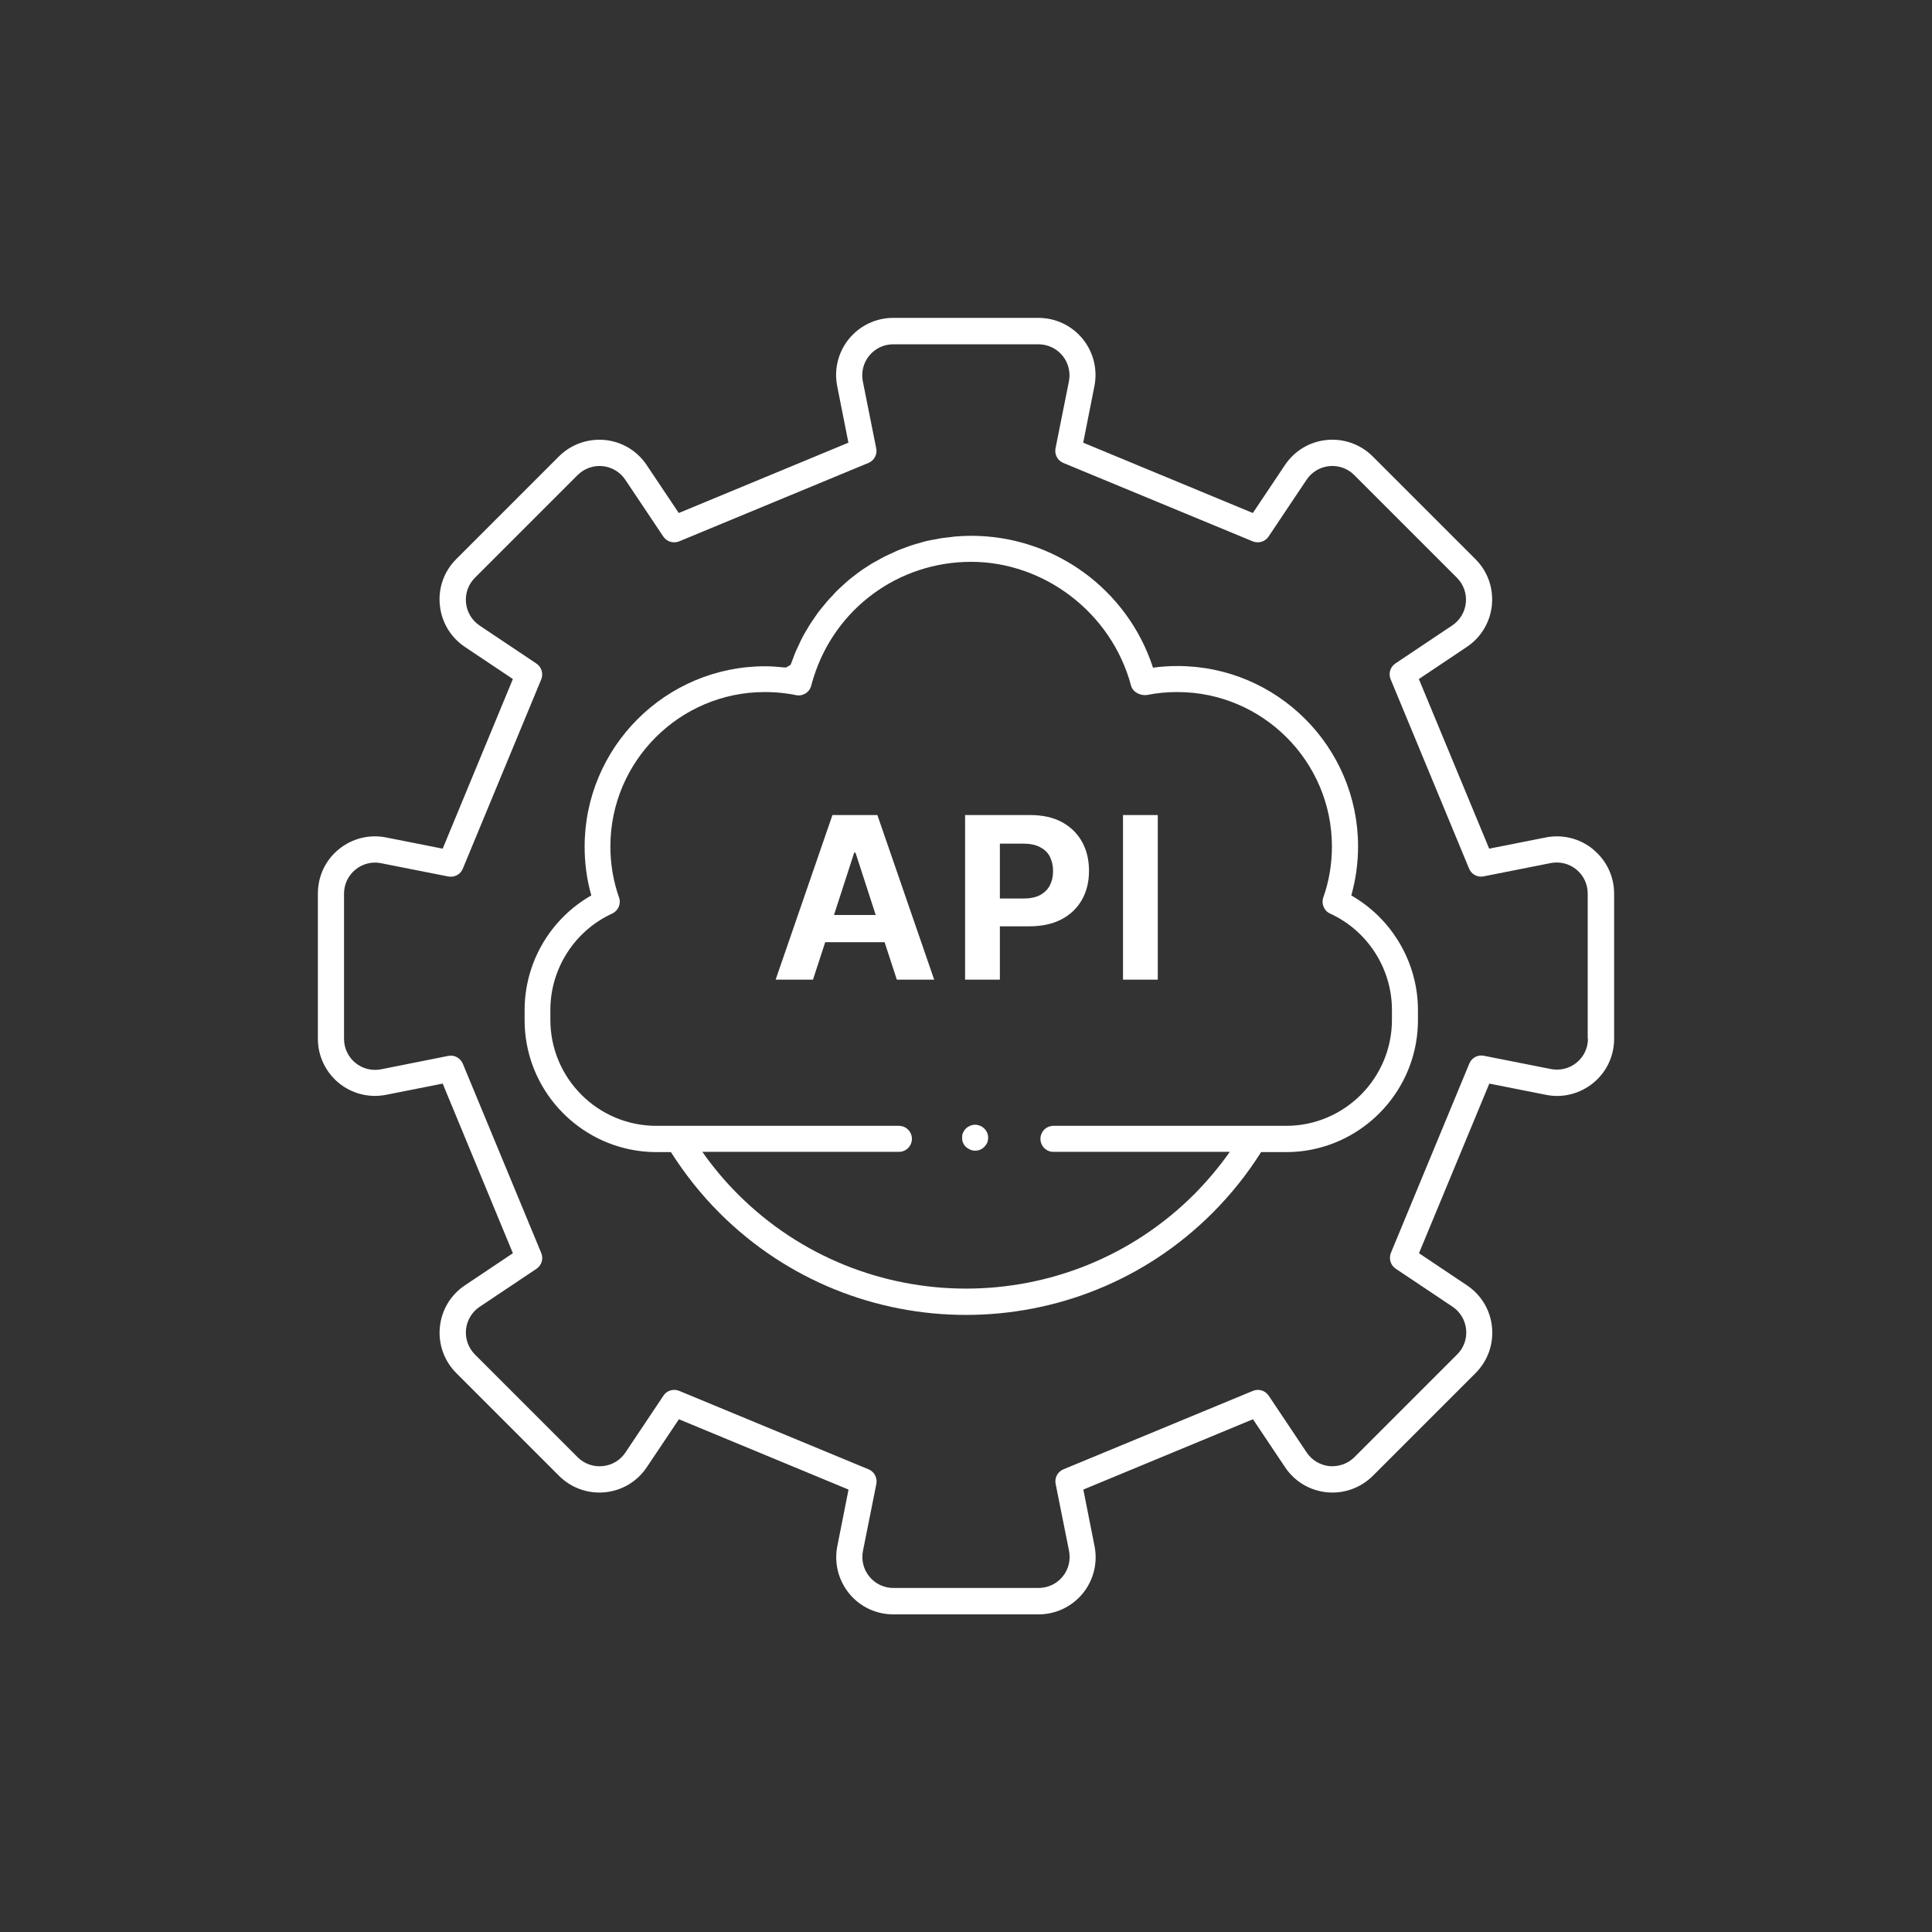
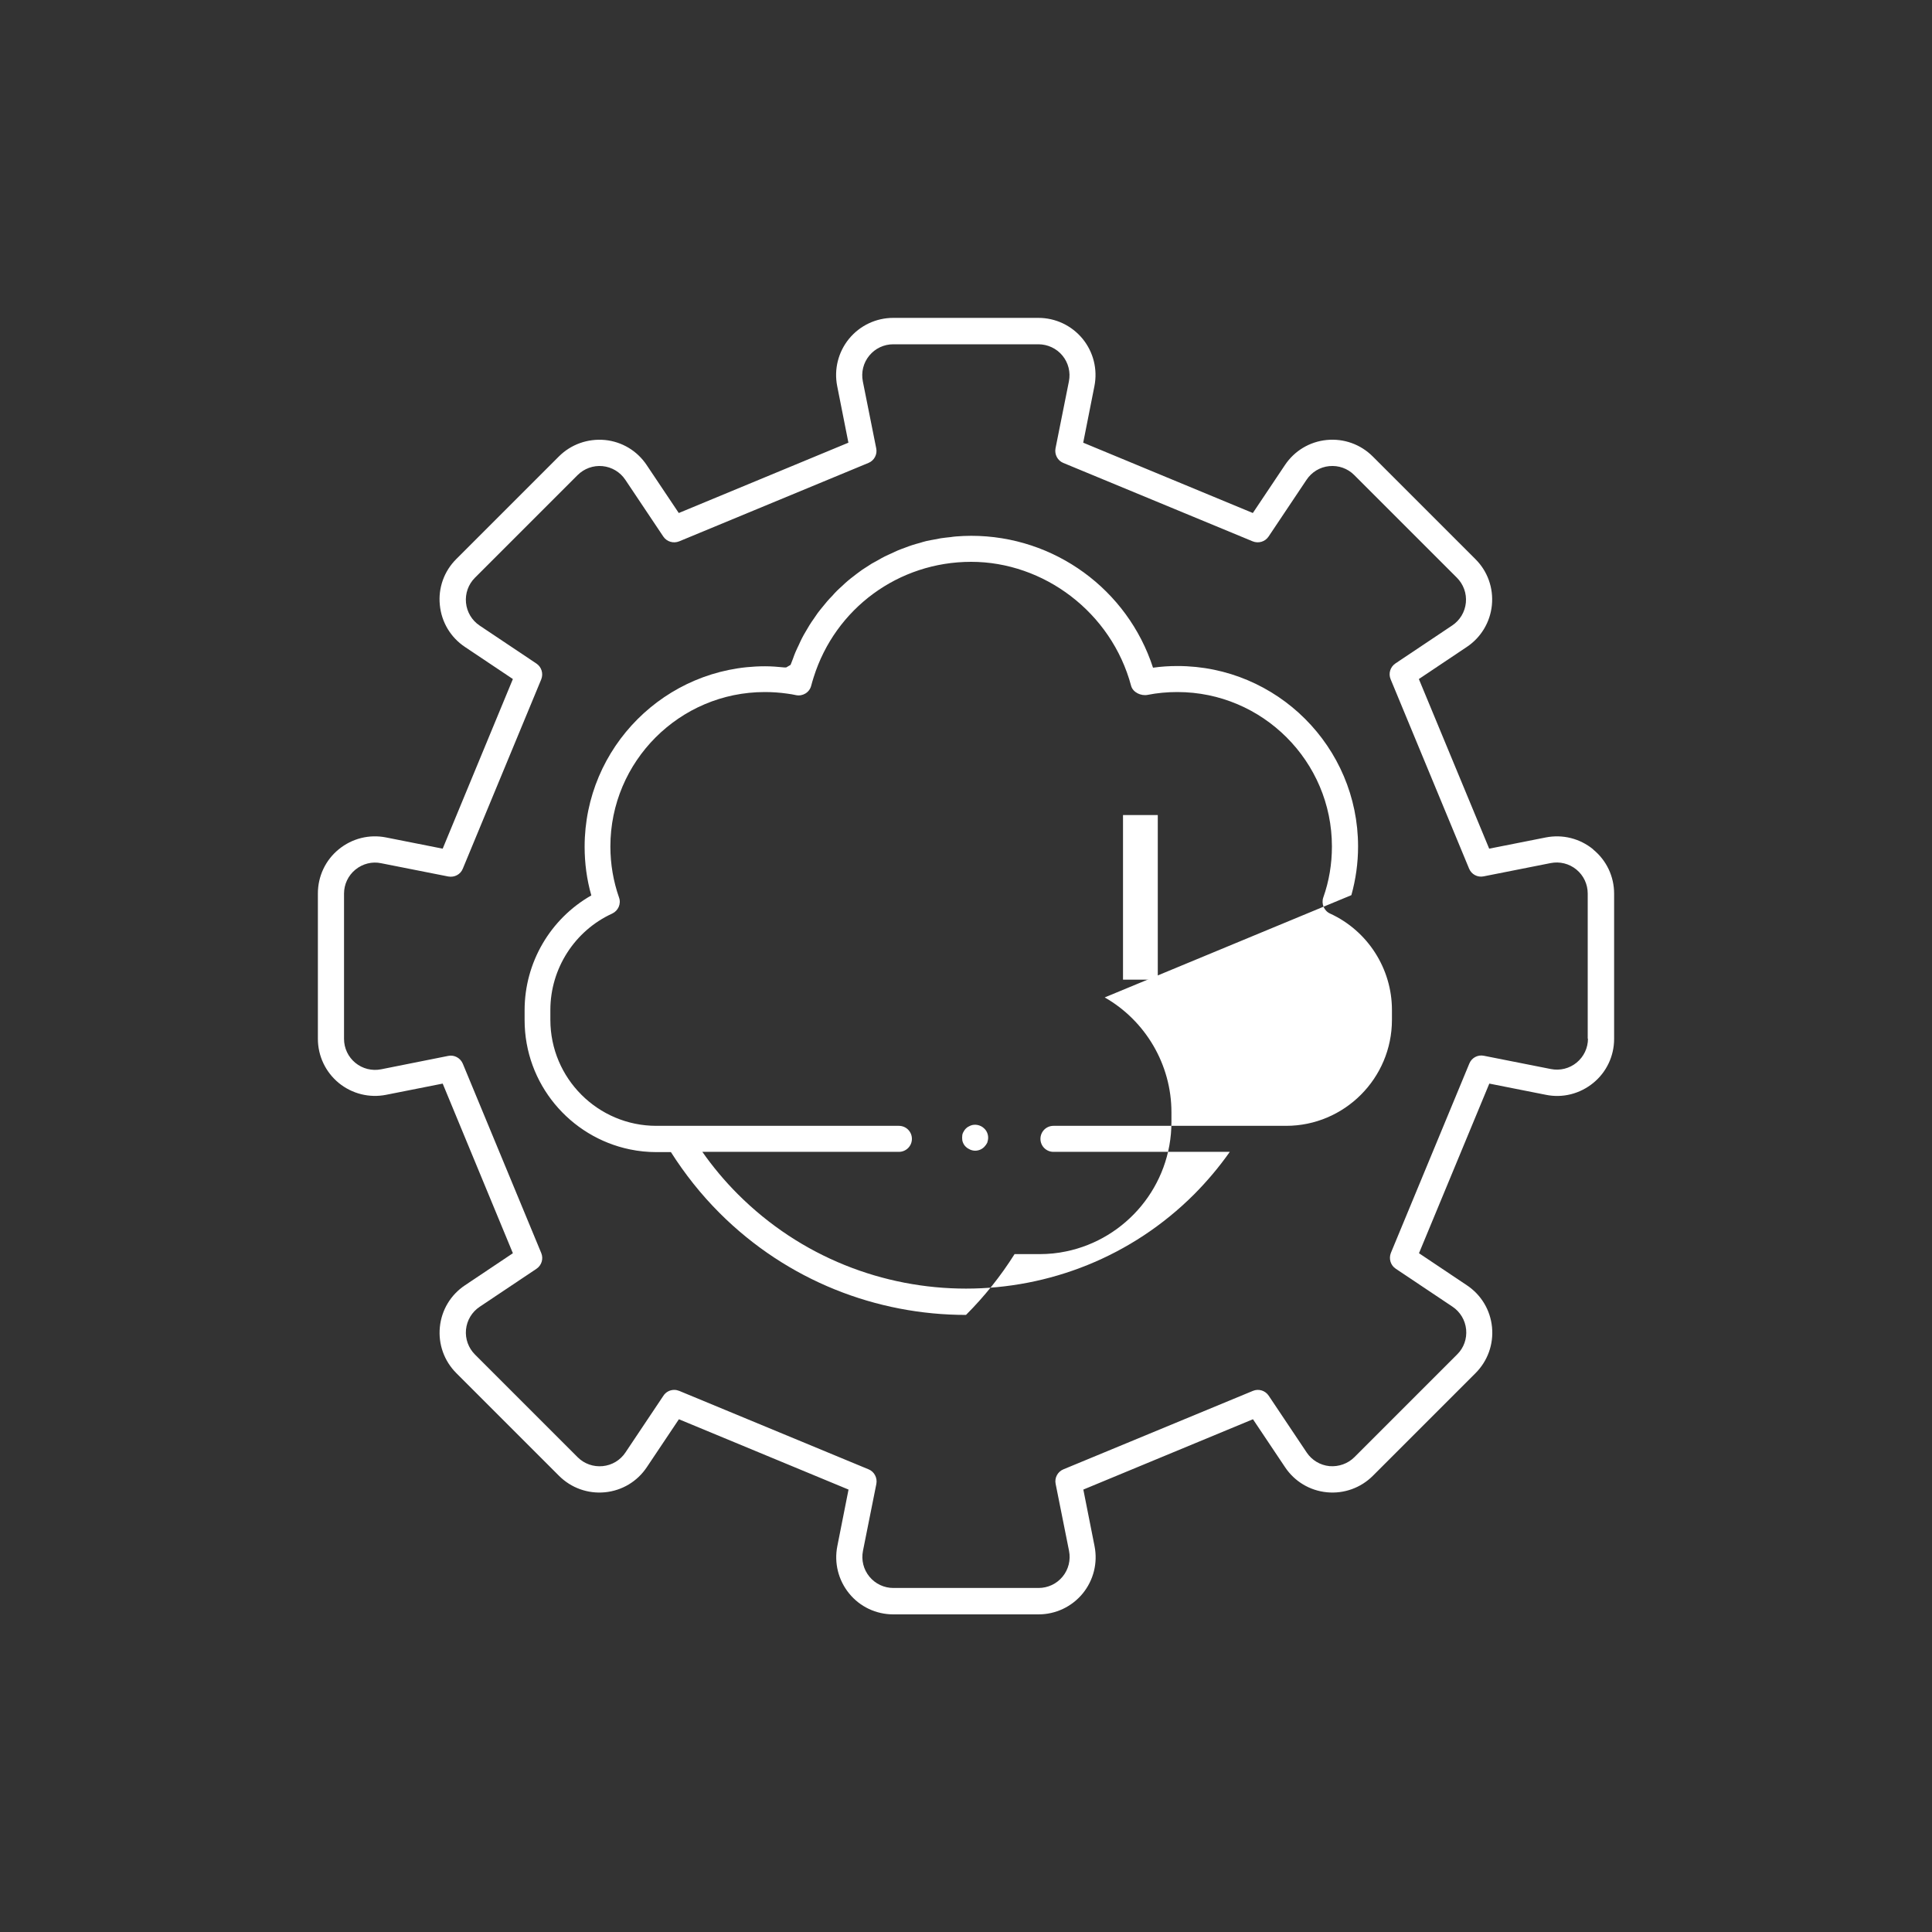
<svg xmlns="http://www.w3.org/2000/svg" id="a" width="150" height="150" viewBox="0 0 150 150">
  <rect x="0" y="0" width="150" height="150" fill="#333333" stroke="none" />
-   <path d="M80.76,69.48c.34-.18.59-.43.76-.76s.25-.69.25-1.11-.08-.8-.25-1.11-.42-.57-.76-.74-.77-.27-1.3-.27h-1.82v4.26h1.84c.52,0,.95-.09,1.29-.27Z" style="fill:none; stroke-width:0px;" />
-   <path d="M80.78,88.42c0-.56.45-1.01,1.01-1.01h18.07c4.53,0,8.22-3.69,8.22-8.23v-.77c0-3.21-1.89-6.14-4.8-7.48-.47-.22-.71-.76-.53-1.25.44-1.26.67-2.59.67-3.96,0-6.61-5.38-11.99-12-11.99-.78,0-1.56.08-2.31.22-.51.1-1.14-.19-1.28-.7-1.52-5.72-6.62-9.63-12.42-9.63s-10.55,3.6-12.23,8.97c-.07.22-.13.43-.19.65-.14.52-.66.85-1.18.73-.23-.05-.46-.09-.7-.12,0,0,0,0,0,0,0,0,0,0,0,0-.56-.08-1.14-.12-1.72-.12-6.61,0-11.99,5.38-11.99,11.99,0,1.36.22,2.69.67,3.96.17.49-.06,1.04-.53,1.25-2.92,1.34-4.8,4.27-4.8,7.48v.77c0,4.54,3.69,8.23,8.23,8.23h18.83c.56,0,1.01.45,1.01,1.01s-.45,1.01-1.01,1.01h-15.26c.83,1.17,1.75,2.27,2.76,3.29,9.77,9.77,25.66,9.77,35.43,0,1.02-1.02,1.94-2.12,2.76-3.29h-13.69c-.56,0-1.01-.45-1.01-1.01ZM87.19,63.28h2.7v12.78h-2.7v-12.78ZM69.62,76.06l-.95-2.91h-4.61l-.95,2.91h-2.9l4.41-12.78h3.48l4.41,12.78h-2.9ZM76.65,88.72c-.05.12-.13.23-.23.32-.19.19-.44.3-.71.3-.12,0-.26-.03-.38-.08-.12-.05-.24-.12-.34-.22-.09-.09-.16-.2-.22-.32-.05-.13-.07-.26-.07-.39s.01-.27.07-.39.12-.23.22-.32c.09-.09.21-.16.34-.22.36-.16.81-.07,1.09.22.19.19.3.44.3.71,0,.13-.03.26-.07.39ZM77.63,76.06h-2.7v-12.78h5.04c.97,0,1.8.18,2.48.55.68.37,1.2.88,1.56,1.53.36.65.54,1.4.54,2.25s-.18,1.6-.55,2.25c-.37.65-.9,1.15-1.59,1.52-.69.36-1.53.54-2.51.54h-2.27v4.14Z" style="fill:none; stroke-width:0px;" />
  <polygon points="66.42 66.2 66.32 66.2 64.75 71.04 67.99 71.04 66.42 66.2" style="fill:none; stroke-width:0px;" />
-   <path d="M64.63,63.28l-4.41,12.78h2.9l.95-2.91h4.61l.95,2.91h2.9l-4.41-12.78h-3.48ZM64.75,71.04l1.57-4.84h.1l1.57,4.84h-3.24Z" style="fill:#fff; stroke-width:0px;" />
-   <path d="M82.45,63.83c-.68-.37-1.51-.55-2.48-.55h-5.04v12.78h2.7v-4.14h2.27c.98,0,1.82-.18,2.51-.54.69-.36,1.22-.87,1.59-1.52.37-.65.55-1.4.55-2.25s-.18-1.6-.54-2.25c-.36-.65-.88-1.16-1.56-1.53ZM81.52,68.73c-.17.32-.42.57-.76.76-.34.18-.77.27-1.29.27h-1.84v-4.26h1.82c.52,0,.96.09,1.3.27s.6.42.76.74.25.69.25,1.11-.08.79-.25,1.11Z" style="fill:#fff; stroke-width:0px;" />
  <rect x="87.19" y="63.28" width="2.7" height="12.78" style="fill:#fff; stroke-width:0px;" />
  <path d="M123.69,65.94c-1.03-.84-2.36-1.18-3.68-.92l-4.39.87-5.46-13.17,3.72-2.49c1.11-.74,1.82-1.93,1.95-3.25.13-1.32-.33-2.63-1.28-3.57l-7.97-7.97c-.94-.94-2.24-1.41-3.57-1.28-1.33.13-2.51.84-3.25,1.95l-2.49,3.72-13.17-5.46.87-4.39c.26-1.31-.08-2.65-.92-3.68-.85-1.03-2.1-1.62-3.43-1.62h-11.27c-1.33,0-2.58.59-3.43,1.62-.84,1.03-1.18,2.37-.92,3.68l.87,4.39-13.17,5.46-2.49-3.72c-.74-1.11-1.92-1.82-3.25-1.95-1.33-.12-2.63.34-3.57,1.28l-7.97,7.97c-.94.94-1.41,2.24-1.27,3.57.13,1.33.84,2.51,1.95,3.25l3.72,2.49-5.45,13.17-4.39-.87c-1.3-.26-2.64.07-3.68.92-1.03.84-1.62,2.09-1.62,3.43v11.28c0,1.33.59,2.58,1.62,3.43,1.03.84,2.37,1.18,3.68.92l4.39-.87,5.45,13.17-3.72,2.49c-1.11.74-1.82,1.92-1.95,3.25-.13,1.32.33,2.62,1.28,3.57l7.97,7.97c.94.94,2.24,1.41,3.57,1.28,1.33-.13,2.51-.84,3.25-1.95l2.49-3.72,13.17,5.46-.87,4.39c-.26,1.31.08,2.65.92,3.68.84,1.03,2.09,1.62,3.43,1.62h11.27c1.33,0,2.58-.59,3.43-1.62.84-1.03,1.18-2.37.92-3.68l-.87-4.39,13.17-5.46,2.49,3.72c.74,1.11,1.92,1.82,3.25,1.95,1.32.13,2.63-.34,3.57-1.28l7.97-7.97c.94-.94,1.41-2.24,1.28-3.57-.13-1.33-.84-2.51-1.95-3.25l-3.72-2.49,5.46-13.17,4.39.87c1.31.27,2.65-.08,3.68-.92,1.03-.84,1.62-2.09,1.62-3.42v-11.28c0-1.33-.59-2.58-1.62-3.42ZM123.29,80.64c0,.72-.32,1.4-.88,1.86-.56.46-1.29.64-2,.5l-5.2-1.03c-.48-.1-.95.16-1.13.6l-6.09,14.7c-.18.45-.03.96.37,1.23l4.41,2.95c.6.4.99,1.05,1.06,1.77.07.72-.18,1.43-.7,1.94l-7.97,7.97c-.51.51-1.22.76-1.94.7-.72-.07-1.37-.46-1.77-1.06l-2.95-4.41c-.27-.4-.78-.56-1.23-.37l-14.71,6.09c-.44.18-.7.66-.6,1.13l1.04,5.2c.14.71-.04,1.44-.5,2-.46.56-1.14.88-1.87.88h-11.27c-.72,0-1.4-.32-1.86-.88-.46-.56-.64-1.29-.5-2l1.04-5.2c.09-.47-.16-.95-.6-1.13l-14.7-6.09c-.13-.05-.26-.08-.39-.08-.33,0-.65.16-.84.45l-2.95,4.41c-.4.6-1.04.99-1.77,1.06-.72.07-1.43-.18-1.94-.69l-7.97-7.97c-.51-.51-.77-1.22-.7-1.94.07-.72.46-1.37,1.06-1.77l4.41-2.95c.4-.27.56-.78.37-1.23l-6.09-14.7c-.19-.44-.66-.7-1.13-.6l-5.21,1.04c-.71.14-1.44-.04-2-.5-.56-.46-.88-1.14-.88-1.86v-11.28c0-.72.32-1.4.88-1.86.56-.46,1.3-.65,2-.5l5.21,1.03c.49.09.95-.16,1.13-.6l6.09-14.7c.18-.45.03-.96-.37-1.23l-4.41-2.95c-.6-.4-.99-1.05-1.06-1.77-.07-.72.18-1.43.69-1.94l7.97-7.97c.51-.51,1.22-.77,1.94-.7.72.07,1.37.46,1.77,1.06l2.95,4.41c.27.4.78.55,1.23.37l14.7-6.09c.44-.18.7-.66.6-1.13l-1.04-5.2c-.14-.71.04-1.44.5-2,.46-.56,1.14-.88,1.86-.88h11.27c.72,0,1.41.32,1.87.88.46.56.64,1.29.5,2l-1.04,5.2c-.09.47.16.95.6,1.13l14.71,6.09c.45.18.96.03,1.23-.37l2.95-4.41c.4-.6,1.04-.99,1.76-1.06.73-.07,1.43.18,1.94.69l7.97,7.97c.51.51.77,1.22.7,1.94-.07.72-.46,1.37-1.06,1.77l-4.41,2.95c-.4.27-.56.78-.37,1.23l6.09,14.7c.18.44.65.7,1.13.6l5.2-1.03c.71-.14,1.44.04,2,.5t0,0c.56.46.88,1.14.88,1.86v11.28Z" style="fill:#fff; stroke-width:0px;" />
-   <path d="M104.92,69.5c.34-1.22.52-2.49.52-3.78,0-7.73-6.29-14.01-14.02-14.01-.64,0-1.27.04-1.9.13-1.97-6.07-7.66-10.24-14.11-10.24-.4,0-.8.02-1.19.05-.14.01-.27.03-.41.05-.26.03-.51.05-.76.09-.16.03-.31.06-.47.09-.22.04-.45.08-.67.13-.17.04-.33.09-.49.14-.21.06-.42.11-.62.18-.17.05-.33.12-.5.18-.19.07-.39.14-.58.22-.17.07-.33.15-.5.23-.18.08-.36.16-.54.25-.17.08-.33.18-.49.27-.17.09-.34.18-.51.28-.16.1-.32.21-.48.31-.16.1-.32.2-.47.32-.16.11-.3.23-.46.35-.15.11-.3.23-.44.35-.15.12-.29.26-.43.39-.14.13-.28.25-.41.38-.14.14-.27.28-.4.43-.13.13-.26.27-.38.41-.13.15-.25.3-.37.45-.12.15-.24.29-.35.44-.11.15-.22.32-.33.48-.11.16-.22.31-.32.48-.1.16-.19.33-.29.49-.1.17-.2.34-.29.52-.09.17-.16.34-.24.51-.09.19-.18.37-.26.56-.07.16-.13.33-.19.5-.06.16-.13.32-.19.49-.11.07-.23.14-.34.2-.05,0-.1,0-.15,0-.49-.05-.99-.09-1.49-.09-7.73,0-14.01,6.29-14.01,14.01,0,1.29.17,2.56.52,3.78-3.18,1.81-5.18,5.21-5.18,8.91v.77c0,4.95,3.52,9.08,8.18,10.04.67.14,1.36.21,2.06.21h1.12c1.08,1.7,2.34,3.29,3.77,4.72,5.28,5.28,12.21,7.92,19.14,7.92s13.87-2.64,19.14-7.92c1.43-1.43,2.7-3.02,3.77-4.72h1.94c.71,0,1.4-.07,2.06-.21,4.66-.96,8.18-5.1,8.18-10.04v-.77c0-3.69-2.01-7.1-5.18-8.91ZM81.79,87.41c-.56,0-1.01.45-1.01,1.01s.45,1.01,1.01,1.01h13.69c-.82,1.17-1.75,2.27-2.76,3.29-9.77,9.77-25.66,9.77-35.43,0-1.02-1.02-1.94-2.12-2.76-3.29h15.26c.56,0,1.01-.45,1.01-1.01s-.45-1.01-1.01-1.01h-18.83c-4.54,0-8.23-3.69-8.23-8.23v-.77c0-3.21,1.89-6.15,4.8-7.48.47-.22.71-.76.53-1.25-.44-1.26-.67-2.59-.67-3.96,0-6.61,5.38-11.99,11.99-11.99.58,0,1.16.04,1.72.12,0,0,0,0,0,0,0,0,0,0,0,0,.24.03.47.07.7.12.52.11,1.05-.21,1.18-.73.06-.22.12-.44.19-.65,1.68-5.36,6.6-8.97,12.23-8.97s10.89,3.91,12.42,9.63c.14.51.77.8,1.28.7.75-.15,1.53-.22,2.31-.22,6.61,0,12,5.38,12,11.99,0,1.36-.22,2.69-.67,3.96-.17.49.06,1.04.53,1.25,2.92,1.34,4.8,4.28,4.8,7.48v.77c0,4.54-3.69,8.23-8.22,8.23h-18.07Z" style="fill:#fff; stroke-width:0px;" />
+   <path d="M104.92,69.5c.34-1.22.52-2.49.52-3.78,0-7.73-6.29-14.01-14.02-14.01-.64,0-1.27.04-1.9.13-1.97-6.07-7.66-10.24-14.11-10.24-.4,0-.8.02-1.19.05-.14.01-.27.03-.41.05-.26.03-.51.05-.76.09-.16.03-.31.06-.47.09-.22.04-.45.08-.67.13-.17.04-.33.09-.49.14-.21.06-.42.11-.62.18-.17.05-.33.12-.5.18-.19.07-.39.14-.58.22-.17.07-.33.15-.5.23-.18.08-.36.16-.54.25-.17.08-.33.18-.49.27-.17.09-.34.18-.51.28-.16.1-.32.21-.48.31-.16.1-.32.2-.47.32-.16.11-.3.23-.46.35-.15.11-.3.23-.44.35-.15.12-.29.26-.43.39-.14.13-.28.25-.41.38-.14.14-.27.28-.4.43-.13.13-.26.27-.38.41-.13.15-.25.3-.37.45-.12.15-.24.29-.35.44-.11.15-.22.32-.33.48-.11.16-.22.31-.32.48-.1.16-.19.33-.29.49-.1.17-.2.34-.29.52-.09.17-.16.34-.24.51-.09.19-.18.37-.26.56-.07.16-.13.33-.19.5-.06.16-.13.32-.19.49-.11.07-.23.14-.34.2-.05,0-.1,0-.15,0-.49-.05-.99-.09-1.49-.09-7.73,0-14.01,6.29-14.01,14.01,0,1.29.17,2.56.52,3.78-3.18,1.81-5.18,5.21-5.18,8.91v.77c0,4.95,3.52,9.08,8.18,10.04.67.14,1.36.21,2.06.21h1.12c1.08,1.7,2.34,3.29,3.77,4.72,5.28,5.28,12.21,7.92,19.14,7.92c1.43-1.43,2.7-3.02,3.77-4.72h1.94c.71,0,1.4-.07,2.06-.21,4.66-.96,8.18-5.1,8.18-10.04v-.77c0-3.69-2.01-7.1-5.18-8.91ZM81.79,87.41c-.56,0-1.01.45-1.01,1.01s.45,1.01,1.01,1.01h13.69c-.82,1.17-1.75,2.27-2.76,3.29-9.77,9.77-25.66,9.77-35.43,0-1.02-1.02-1.94-2.12-2.76-3.29h15.26c.56,0,1.01-.45,1.01-1.01s-.45-1.01-1.01-1.01h-18.83c-4.54,0-8.23-3.69-8.23-8.23v-.77c0-3.21,1.89-6.15,4.8-7.48.47-.22.71-.76.53-1.25-.44-1.26-.67-2.59-.67-3.96,0-6.61,5.38-11.99,11.99-11.99.58,0,1.16.04,1.72.12,0,0,0,0,0,0,0,0,0,0,0,0,.24.03.47.07.7.12.52.11,1.05-.21,1.18-.73.06-.22.12-.44.19-.65,1.68-5.36,6.6-8.97,12.23-8.97s10.89,3.91,12.42,9.63c.14.51.77.8,1.28.7.75-.15,1.53-.22,2.31-.22,6.61,0,12,5.38,12,11.99,0,1.36-.22,2.69-.67,3.96-.17.49.06,1.04.53,1.25,2.92,1.34,4.8,4.28,4.8,7.48v.77c0,4.54-3.69,8.23-8.22,8.23h-18.07Z" style="fill:#fff; stroke-width:0px;" />
  <path d="M75.33,87.4c-.12.05-.24.12-.34.22-.09.09-.16.2-.22.32s-.07.26-.07.39.01.26.07.39c.05.12.12.23.22.32.09.09.21.16.34.22.12.05.26.08.38.08.27,0,.53-.11.71-.3.09-.09.17-.2.23-.32.04-.13.07-.26.07-.39,0-.27-.11-.53-.3-.71-.28-.28-.73-.38-1.09-.22Z" style="fill:#fff; stroke-width:0px;" />
</svg>